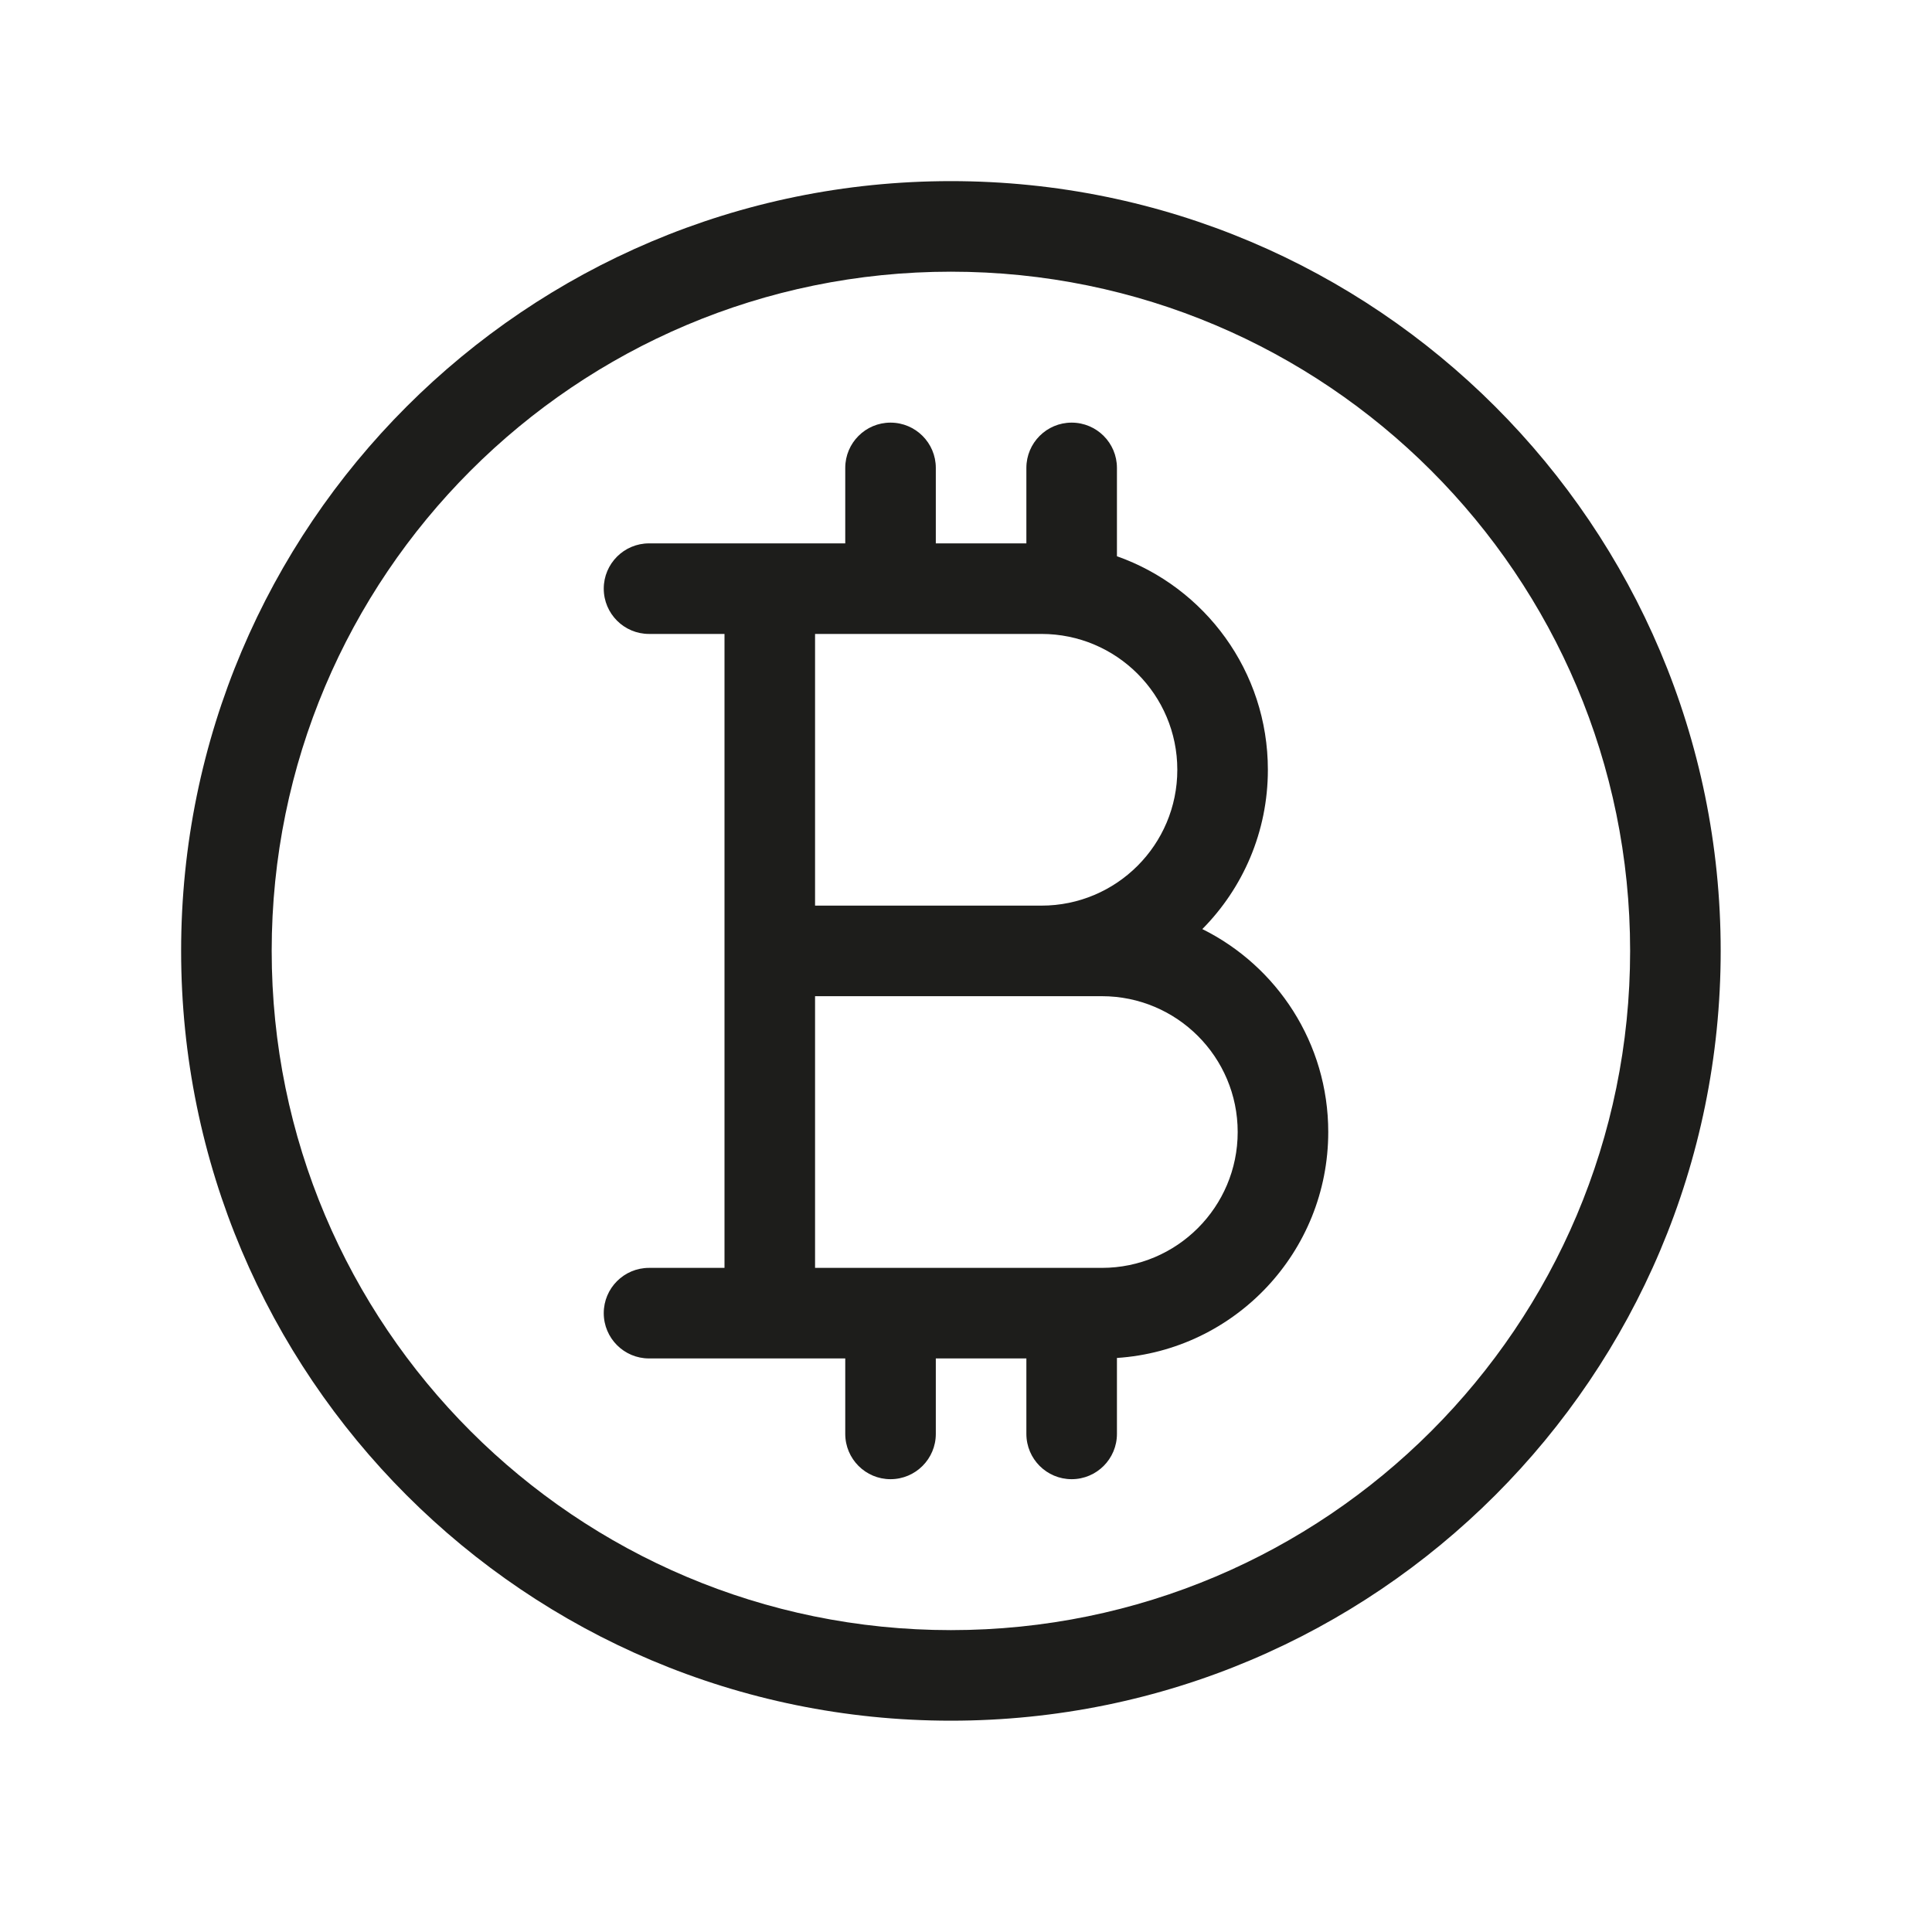
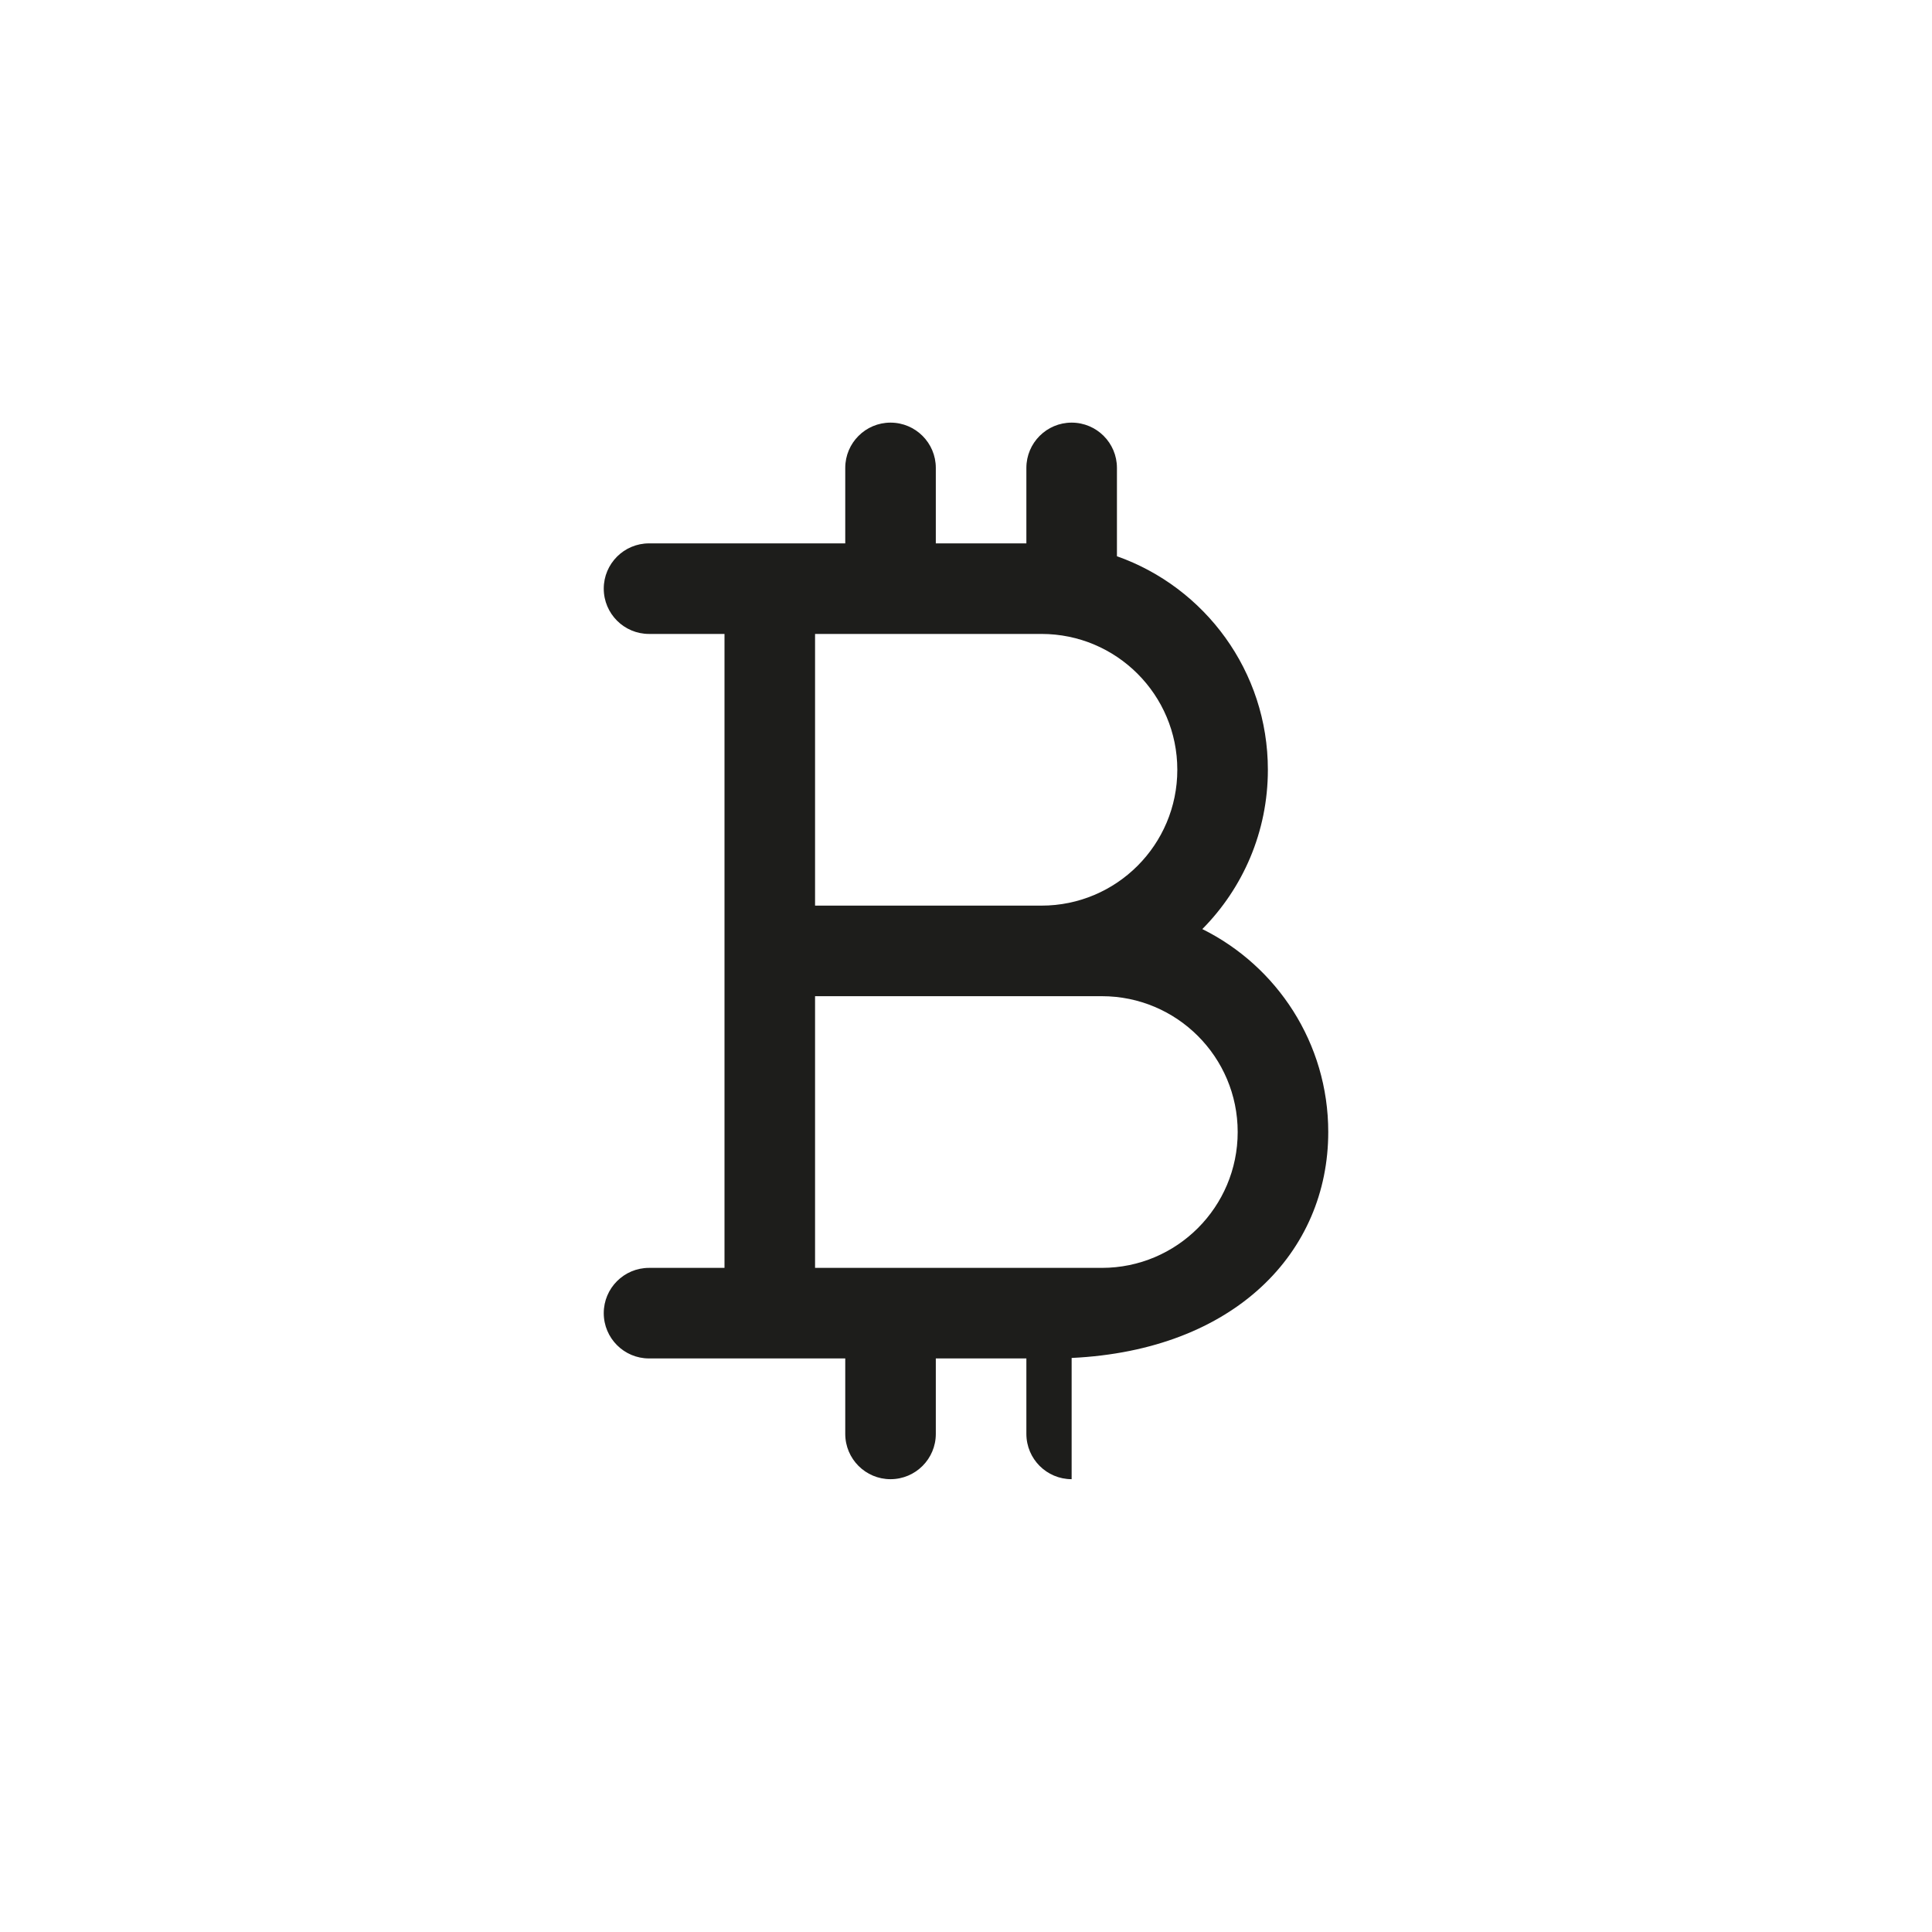
<svg xmlns="http://www.w3.org/2000/svg" width="56" height="56" viewBox="0 0 56 56" fill="none">
-   <path fill-rule="evenodd" clip-rule="evenodd" d="M29.75 39.375V41.562C29.75 42.287 30.338 42.875 31.062 42.875C31.787 42.875 32.375 42.287 32.375 41.562V39.361C35.795 39.136 38.5 36.29 38.5 32.812C38.5 30.234 37.013 28.003 34.85 26.93C36.025 25.744 36.75 24.113 36.75 22.312C36.75 19.455 34.924 17.024 32.375 16.123V13.562C32.375 12.838 31.787 12.25 31.062 12.25C30.338 12.25 29.75 12.838 29.75 13.562V15.75H27.125V13.562C27.125 12.838 26.537 12.25 25.812 12.25C25.088 12.25 24.5 12.838 24.5 13.562V15.75H18.812C18.088 15.75 17.5 16.338 17.5 17.062C17.5 17.787 18.088 18.375 18.812 18.375H21V36.75H18.812C18.088 36.75 17.5 37.338 17.5 38.062C17.5 38.787 18.088 39.375 18.812 39.375H24.5V41.562C24.5 42.287 25.088 42.875 25.812 42.875C26.537 42.875 27.125 42.287 27.125 41.562V39.375H29.75ZM23.625 26.25V18.375H30.188C32.362 18.375 34.125 20.138 34.125 22.312C34.125 24.487 32.362 26.25 30.188 26.25H23.625ZM23.625 28.875V36.75H31.938C34.112 36.75 35.875 34.987 35.875 32.812C35.875 30.638 34.112 28.875 31.938 28.875H23.625Z" fill="#1D1D1B" />
-   <path fill-rule="evenodd" clip-rule="evenodd" d="M5.25 27.562C5.25 15.24 15.24 5.25 27.562 5.25C39.885 5.25 49.875 15.24 49.875 27.562C49.875 39.885 39.885 49.875 27.562 49.875C15.24 49.875 5.25 39.885 5.25 27.562ZM27.562 7.875C16.689 7.875 7.875 16.689 7.875 27.562C7.875 38.436 16.689 47.25 27.562 47.25C38.436 47.25 47.25 38.436 47.25 27.562C47.25 16.689 38.436 7.875 27.562 7.875Z" fill="#1D1D1B" />
+   <path fill-rule="evenodd" clip-rule="evenodd" d="M29.75 39.375V41.562C29.75 42.287 30.338 42.875 31.062 42.875V39.361C35.795 39.136 38.5 36.29 38.5 32.812C38.5 30.234 37.013 28.003 34.85 26.93C36.025 25.744 36.75 24.113 36.75 22.312C36.75 19.455 34.924 17.024 32.375 16.123V13.562C32.375 12.838 31.787 12.25 31.062 12.25C30.338 12.25 29.75 12.838 29.75 13.562V15.75H27.125V13.562C27.125 12.838 26.537 12.25 25.812 12.25C25.088 12.25 24.5 12.838 24.5 13.562V15.75H18.812C18.088 15.75 17.5 16.338 17.5 17.062C17.5 17.787 18.088 18.375 18.812 18.375H21V36.75H18.812C18.088 36.75 17.5 37.338 17.5 38.062C17.5 38.787 18.088 39.375 18.812 39.375H24.5V41.562C24.5 42.287 25.088 42.875 25.812 42.875C26.537 42.875 27.125 42.287 27.125 41.562V39.375H29.75ZM23.625 26.25V18.375H30.188C32.362 18.375 34.125 20.138 34.125 22.312C34.125 24.487 32.362 26.25 30.188 26.25H23.625ZM23.625 28.875V36.75H31.938C34.112 36.75 35.875 34.987 35.875 32.812C35.875 30.638 34.112 28.875 31.938 28.875H23.625Z" fill="#1D1D1B" />
</svg>